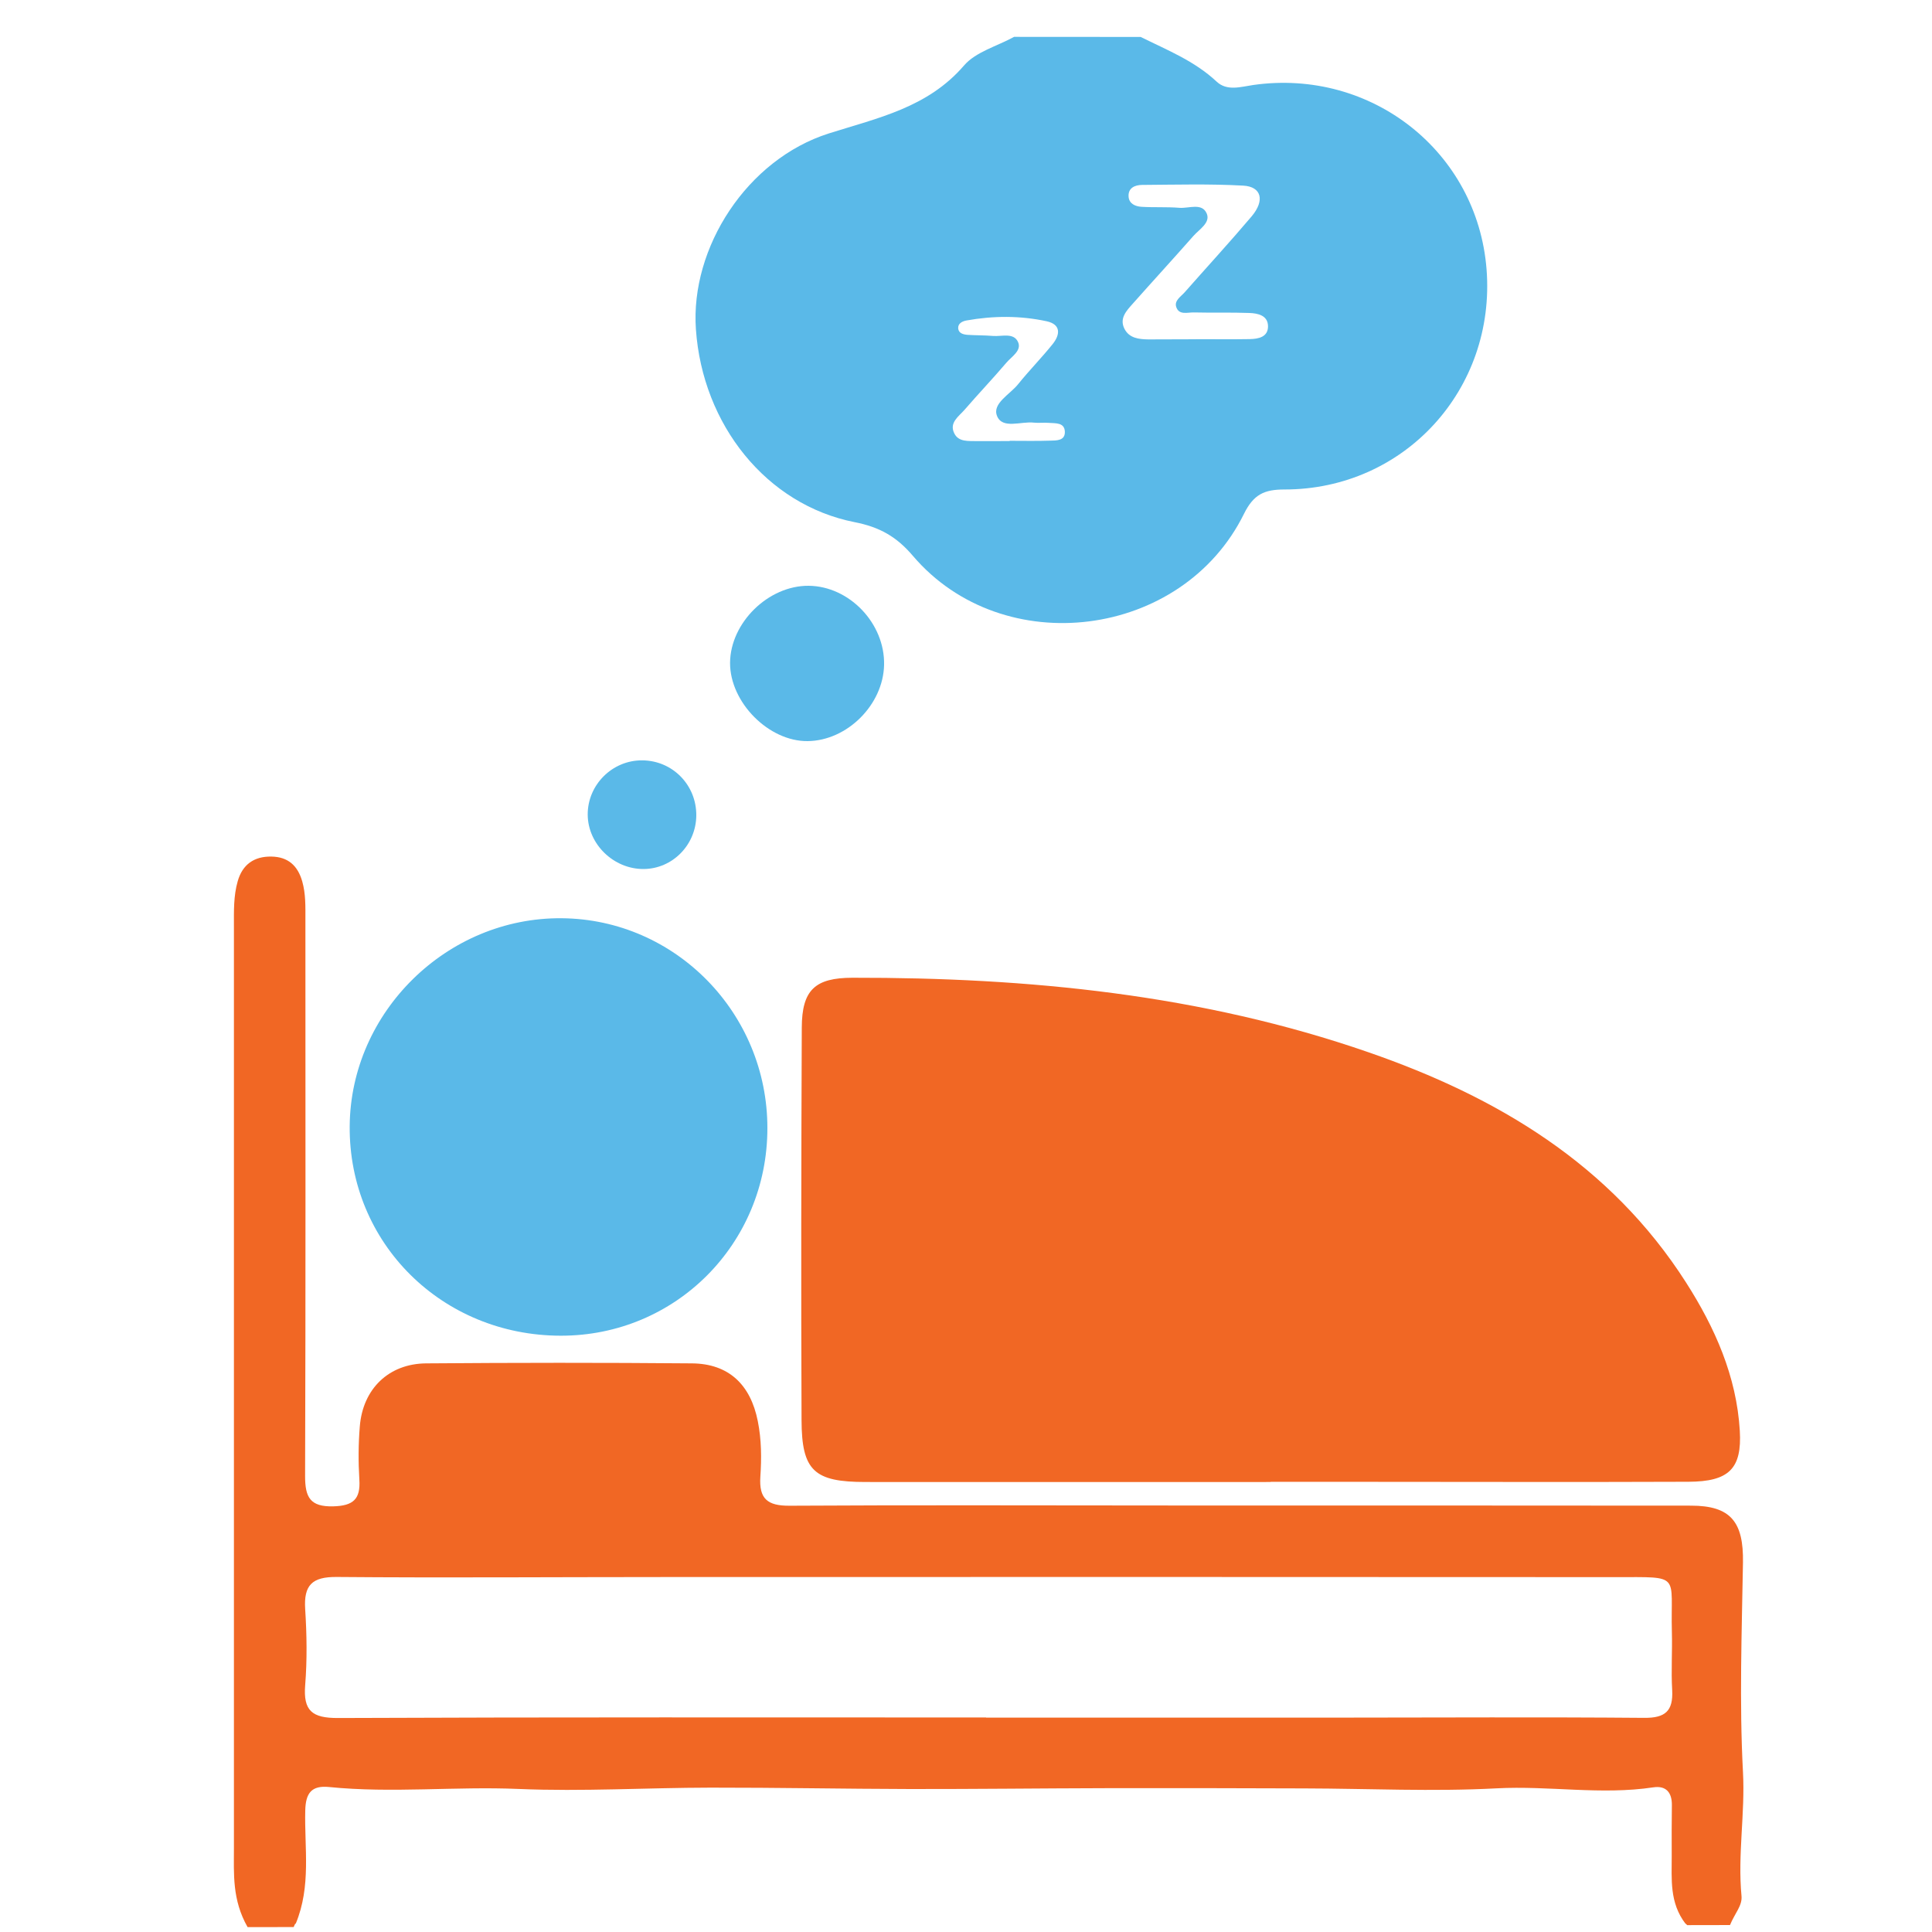
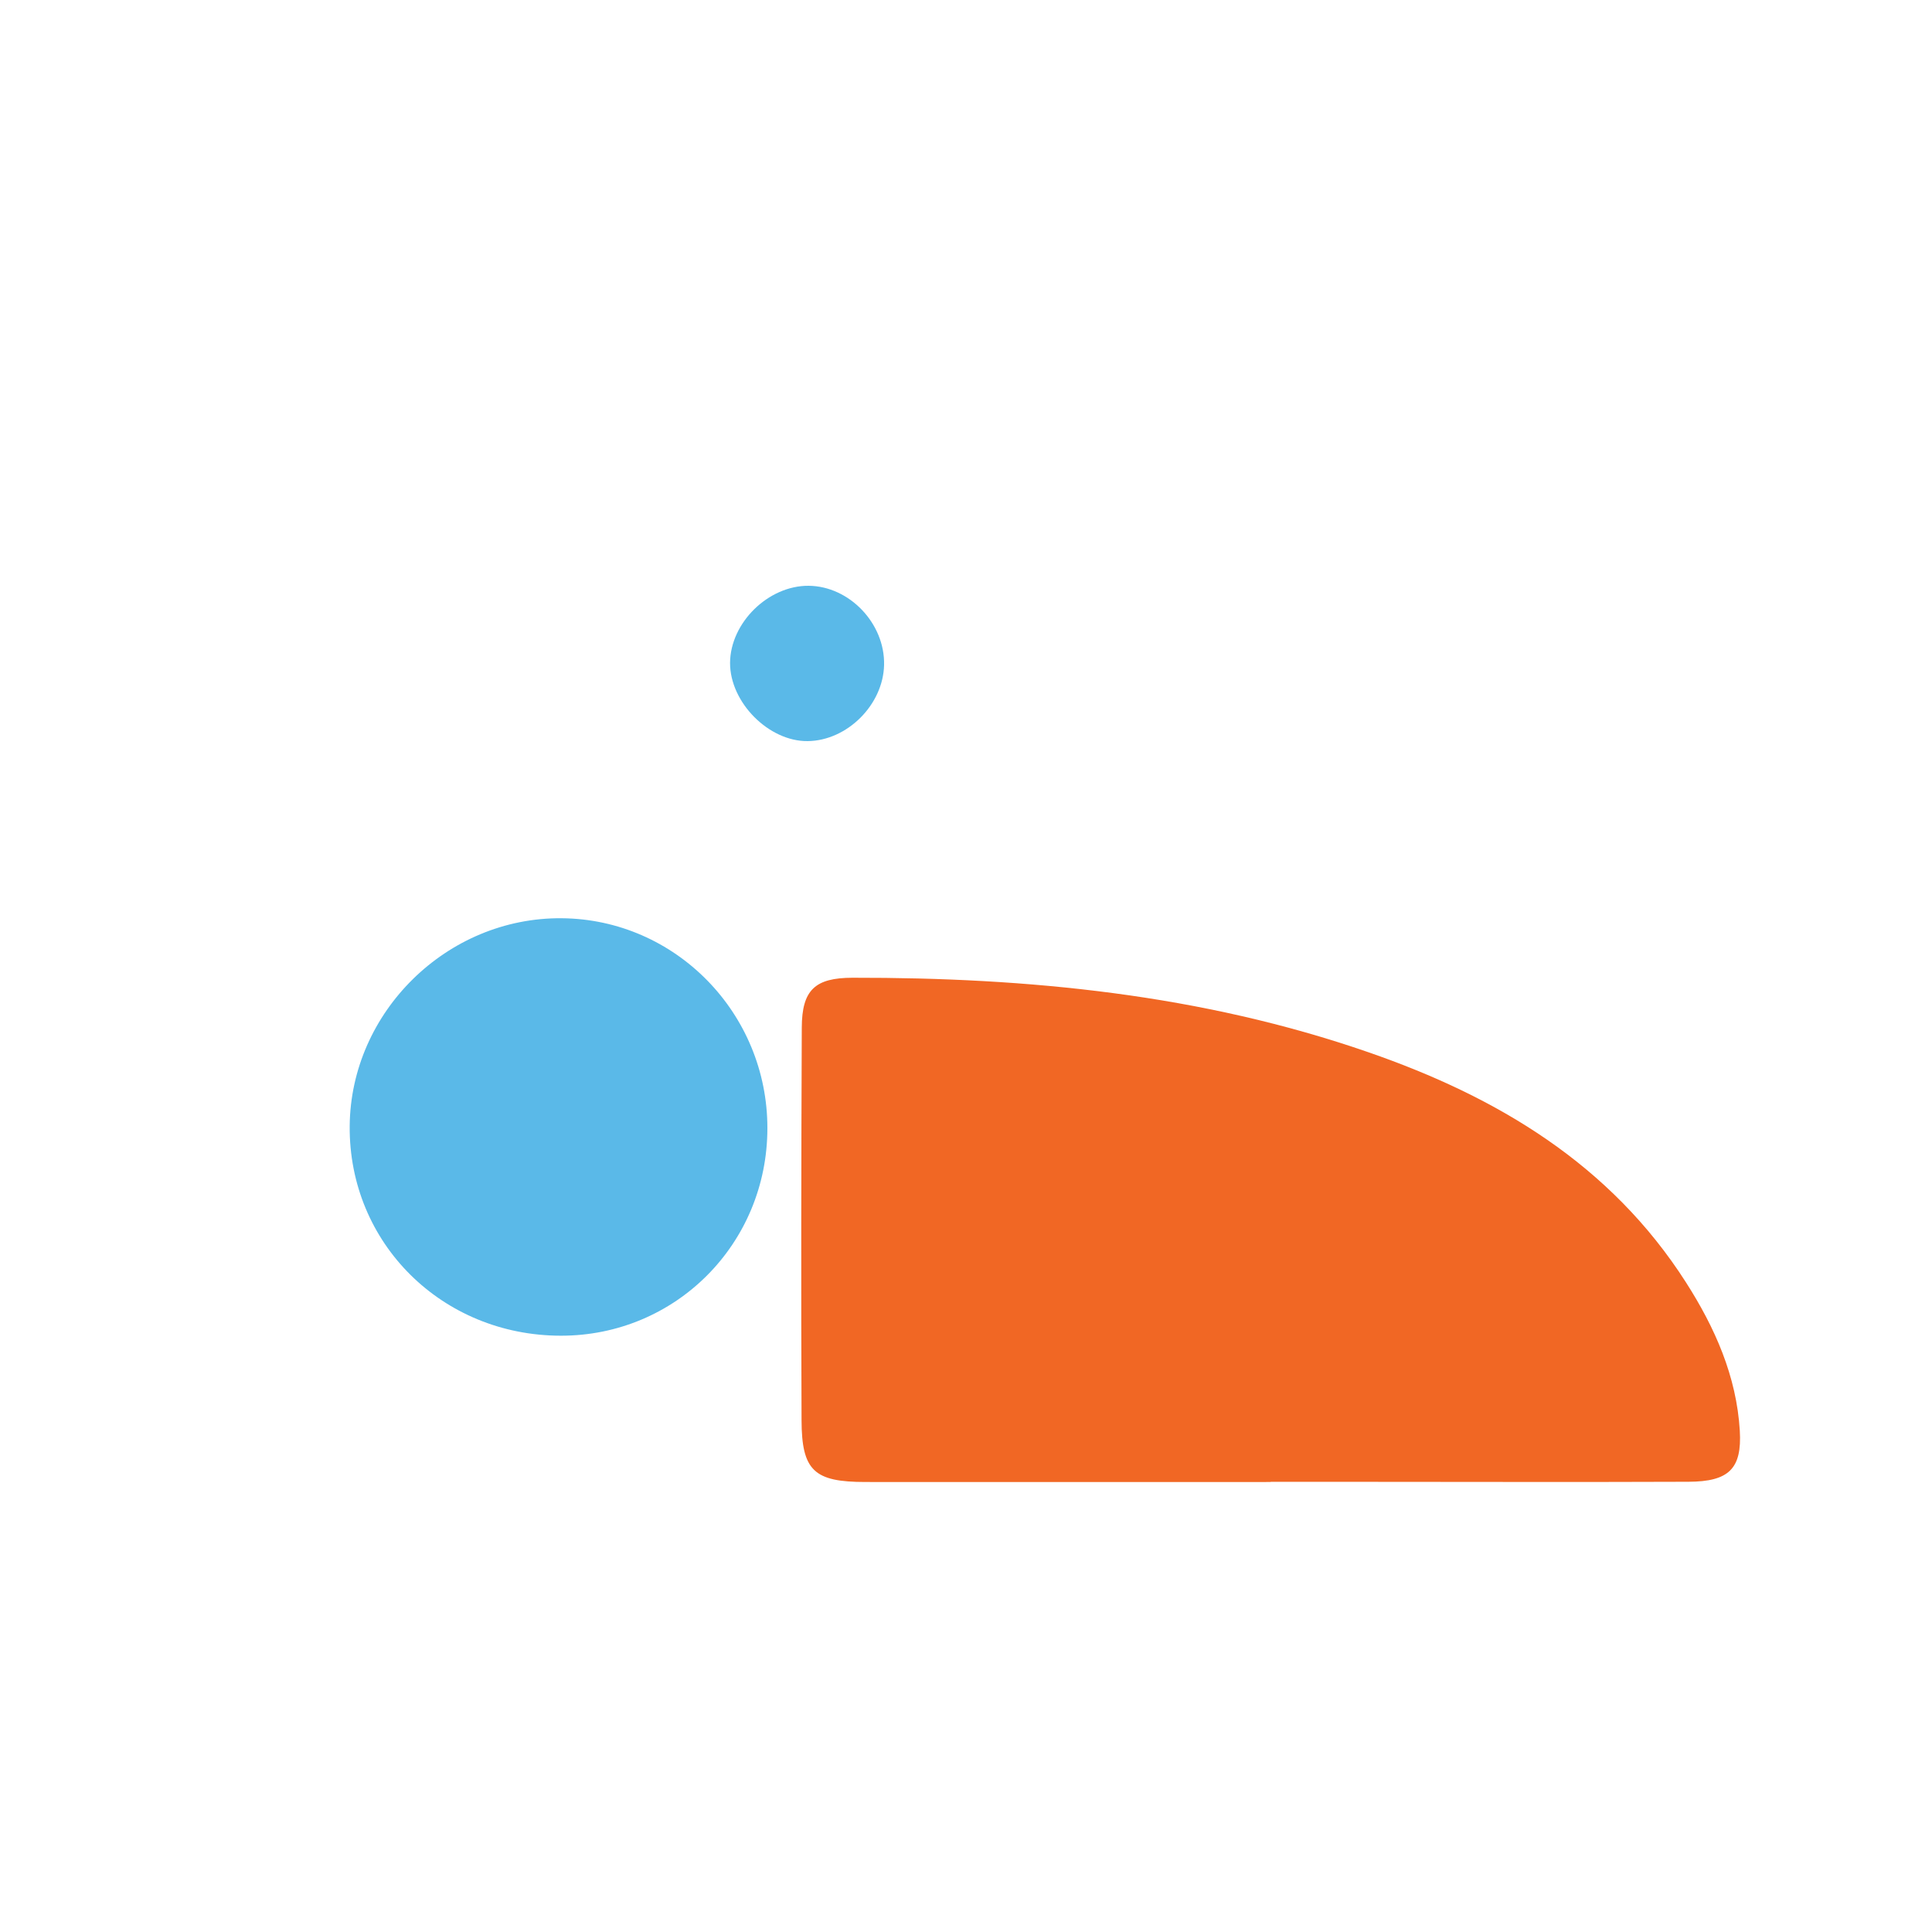
<svg xmlns="http://www.w3.org/2000/svg" id="Layer_1" x="0px" y="0px" width="250px" height="250px" viewBox="0 0 250 250" xml:space="preserve">
-   <path fill="#F16724" d="M225.54,229.3c-0.48-9.04-0.15-18.09,0-27.13c0.08-5.22-1.57-7.34-6.72-7.34c-22.5-0.02-45-0.02-67.5-0.02 c-16.38,0-32.77-0.07-49.15,0.03c-2.86,0.02-3.97-0.89-3.78-3.76c0.16-2.38,0.15-4.79-0.33-7.18c-0.94-4.74-3.77-7.44-8.52-7.48 c-11.47-0.1-22.94-0.09-34.4,0c-4.84,0.04-8.19,3.3-8.58,8.15c-0.19,2.28-0.2,4.59-0.06,6.88c0.17,2.55-0.8,3.4-3.37,3.47 c-3.01,0.08-3.65-1.18-3.65-3.9c0.08-24.03,0.04-48.06,0.04-72.09c0-1.63,0.05-3.26-0.41-4.88c-0.59-2.05-1.84-3.17-3.98-3.21 c-2.25-0.04-3.75,1.02-4.37,3.19c-0.55,1.91-0.49,3.89-0.49,5.86c0,39.76,0,79.52,0,119.28c0,3.32-0.24,6.67,1.77,10.2l5.96-0.01 c0.03-0.06,0.06-0.12,0.08-0.18c0.01-0.02,0.01-0.03,0.02-0.05c0,0,0,0,0-0.01c0-0.01,0,0,0,0c0-0.01,0.01-0.01,0.01-0.02l0.01-0.01 c0.01-0.02,0.02-0.04,0.03-0.06c0.02-0.05,0.05-0.1,0.1-0.12c0.01,0,0.01,0.01,0.02,0.01c2.02-4.88,1.11-9.8,1.23-14.64 c0.05-2.24,0.8-3.27,3.08-3.04c8.16,0.82,16.34-0.1,24.53,0.25c8.27,0.35,16.57-0.16,24.85-0.17c8.61-0.01,17.23,0.16,25.84,0.18 c8.39,0.01,16.79-0.09,25.18-0.11c8.61-0.02,17.23,0,25.84,0.03c8.29,0.02,16.59,0.43,24.85-0.01c6.77-0.36,13.53,0.89,20.28-0.13 c1.63-0.24,2.41,0.66,2.39,2.31c-0.03,2.18-0.03,4.37-0.02,6.55c0.01,3-0.32,6.06,1.8,8.81c0,0,0-0.01,0.01-0.01 c0.03-0.01,0.05,0.01,0.06,0.03c0-0.01,0-0.01,0,0c0,0,0,0,0,0.01c0,0-0.01-0.01,0,0c0,0,0,0,0.01,0.01c0,0,0.01,0.01,0.01,0.01 c0,0,0.01,0.01,0.01,0.01c0.01,0.01,0,0,0,0c0,0,0.01,0.01,0.01,0.01c0,0,0.01,0.01,0.01,0.01c0.01,0.01,0.02,0.02,0.02,0.02 c0.02,0.02,0.04,0.04,0.06,0.06l5.54-0.01c0.64-1.56,1.6-2.49,1.49-3.75C224.84,239.98,225.83,234.65,225.54,229.3z M212.78,222.29 c-13.21-0.11-26.43-0.04-39.64-0.03c-15.18,0-30.36,0-45.54,0v-0.02c-27.96,0-55.92-0.05-83.88,0.07c-3.33,0.01-4.5-0.93-4.23-4.26 c0.26-3.26,0.21-6.56,0-9.82c-0.2-3.11,0.89-4.2,4.08-4.17c13.98,0.12,27.96,0.01,41.94,0.01c41.17-0.01,82.35-0.02,123.52,0.01 c8.65,0.01,7.11-0.49,7.31,7.1c0.07,2.51-0.11,5.03,0.04,7.53C216.52,221.39,215.5,222.31,212.78,222.29z" />
-   <path fill="#5AB9E8" d="M147.6,4.78c3.41,1.69,6.97,3.1,9.83,5.78c1.35,1.27,3.14,0.67,4.73,0.44c15.31-2.18,29.01,8.63,30.2,23.85 c1.21,15.52-10.63,28.5-26.16,28.49c-2.59,0-3.98,0.62-5.23,3.15c-7.98,16.18-31.17,19.11-42.83,5.45 c-2.11-2.48-4.28-3.73-7.54-4.37c-11.42-2.25-19.69-12.6-20.55-24.96c-0.74-10.56,6.61-21.99,17.22-25.35 c6.39-2.02,12.78-3.34,17.47-8.78c1.53-1.78,4.29-2.5,6.48-3.71C136.67,4.78,142.14,4.78,147.6,4.78z M154.84,43.9 c0,0,0-0.01,0-0.01c2.29,0,4.59,0.03,6.88-0.01c1.13-0.02,2.38-0.27,2.36-1.68c-0.02-1.38-1.3-1.66-2.4-1.7 c-2.4-0.09-4.81-0.01-7.21-0.07c-0.8-0.02-1.92,0.39-2.27-0.72c-0.26-0.82,0.6-1.33,1.09-1.88c2.89-3.28,5.85-6.5,8.67-9.83 c1.74-2.06,1.28-3.85-1.09-3.98c-4.35-0.24-8.73-0.12-13.1-0.09c-0.9,0.01-1.82,0.38-1.73,1.53c0.07,0.91,0.88,1.25,1.66,1.3 c1.63,0.1,3.28,0,4.91,0.13c1.23,0.1,2.93-0.69,3.54,0.74c0.51,1.19-0.96,2.04-1.73,2.91c-2.6,2.95-5.26,5.85-7.87,8.79 c-0.8,0.9-1.71,1.86-1.06,3.19c0.62,1.25,1.88,1.38,3.11,1.4C150.68,43.92,152.76,43.9,154.84,43.9z M130.65,57.07 c0-0.01,0-0.02,0-0.03c1.74,0,3.48,0.04,5.22-0.02c0.84-0.02,1.99,0.03,1.92-1.2c-0.07-1.17-1.21-1.03-2.04-1.1 c-0.65-0.06-1.31,0.04-1.96-0.03c-1.66-0.2-4.09,0.89-4.78-0.88c-0.63-1.6,1.67-2.77,2.73-4.09c1.43-1.78,3.04-3.41,4.47-5.19 c0.98-1.22,1.11-2.55-0.78-2.96c-3.43-0.74-6.91-0.72-10.37-0.1c-0.55,0.1-1.12,0.39-1.07,1.03c0.06,0.64,0.68,0.79,1.23,0.83 c1.08,0.07,2.18,0.05,3.26,0.14c1.14,0.1,2.69-0.48,3.26,0.8c0.49,1.1-0.84,1.87-1.51,2.66c-1.76,2.07-3.64,4.04-5.42,6.1 c-0.75,0.86-2.01,1.66-1.33,3.04c0.56,1.15,1.84,0.98,2.92,1.01C127.82,57.1,129.24,57.07,130.65,57.07z" />
  <path fill="#F16724" d="M164.43,191.77c-17.48,0-34.95,0.01-52.43,0c-6.64,0-8.26-1.44-8.28-8c-0.07-16.93-0.04-33.86,0.03-50.8 c0.02-4.88,1.72-6.44,6.56-6.45c22.72-0.04,45.15,2.15,66.76,9.64c16.67,5.77,31.33,14.5,41.1,29.79 c3.73,5.83,6.54,12.13,6.96,19.19c0.29,4.92-1.42,6.58-6.63,6.6c-13.54,0.05-27.09,0.02-40.63,0.01c-4.48,0-8.96,0-13.44,0 C164.43,191.77,164.43,191.77,164.43,191.77z" />
  <path fill="#5AB9E8" d="M99.3,146c-0.01,14.95-11.88,26.86-26.74,26.84c-15.37-0.02-27.43-11.99-27.31-27.12 c0.12-14.78,12.6-27.03,27.43-26.9C87.41,118.94,99.32,131.11,99.3,146z" />
  <path fill="#5AB9E8" d="M104.64,75.8c5.27,0.05,9.88,4.87,9.76,10.24c-0.11,5.15-4.77,9.8-9.88,9.86 c-5.04,0.06-10.08-5.02-10.05-10.14C94.51,80.58,99.42,75.76,104.64,75.8z" />
-   <path fill="#5AB9E8" d="M90.1,105.52c-0.03,3.81-3.08,6.91-6.82,6.93c-3.87,0.02-7.19-3.2-7.23-7c-0.04-3.88,3.18-7.1,7.07-7.06 C87.04,98.42,90.13,101.59,90.1,105.52z" />
</svg>